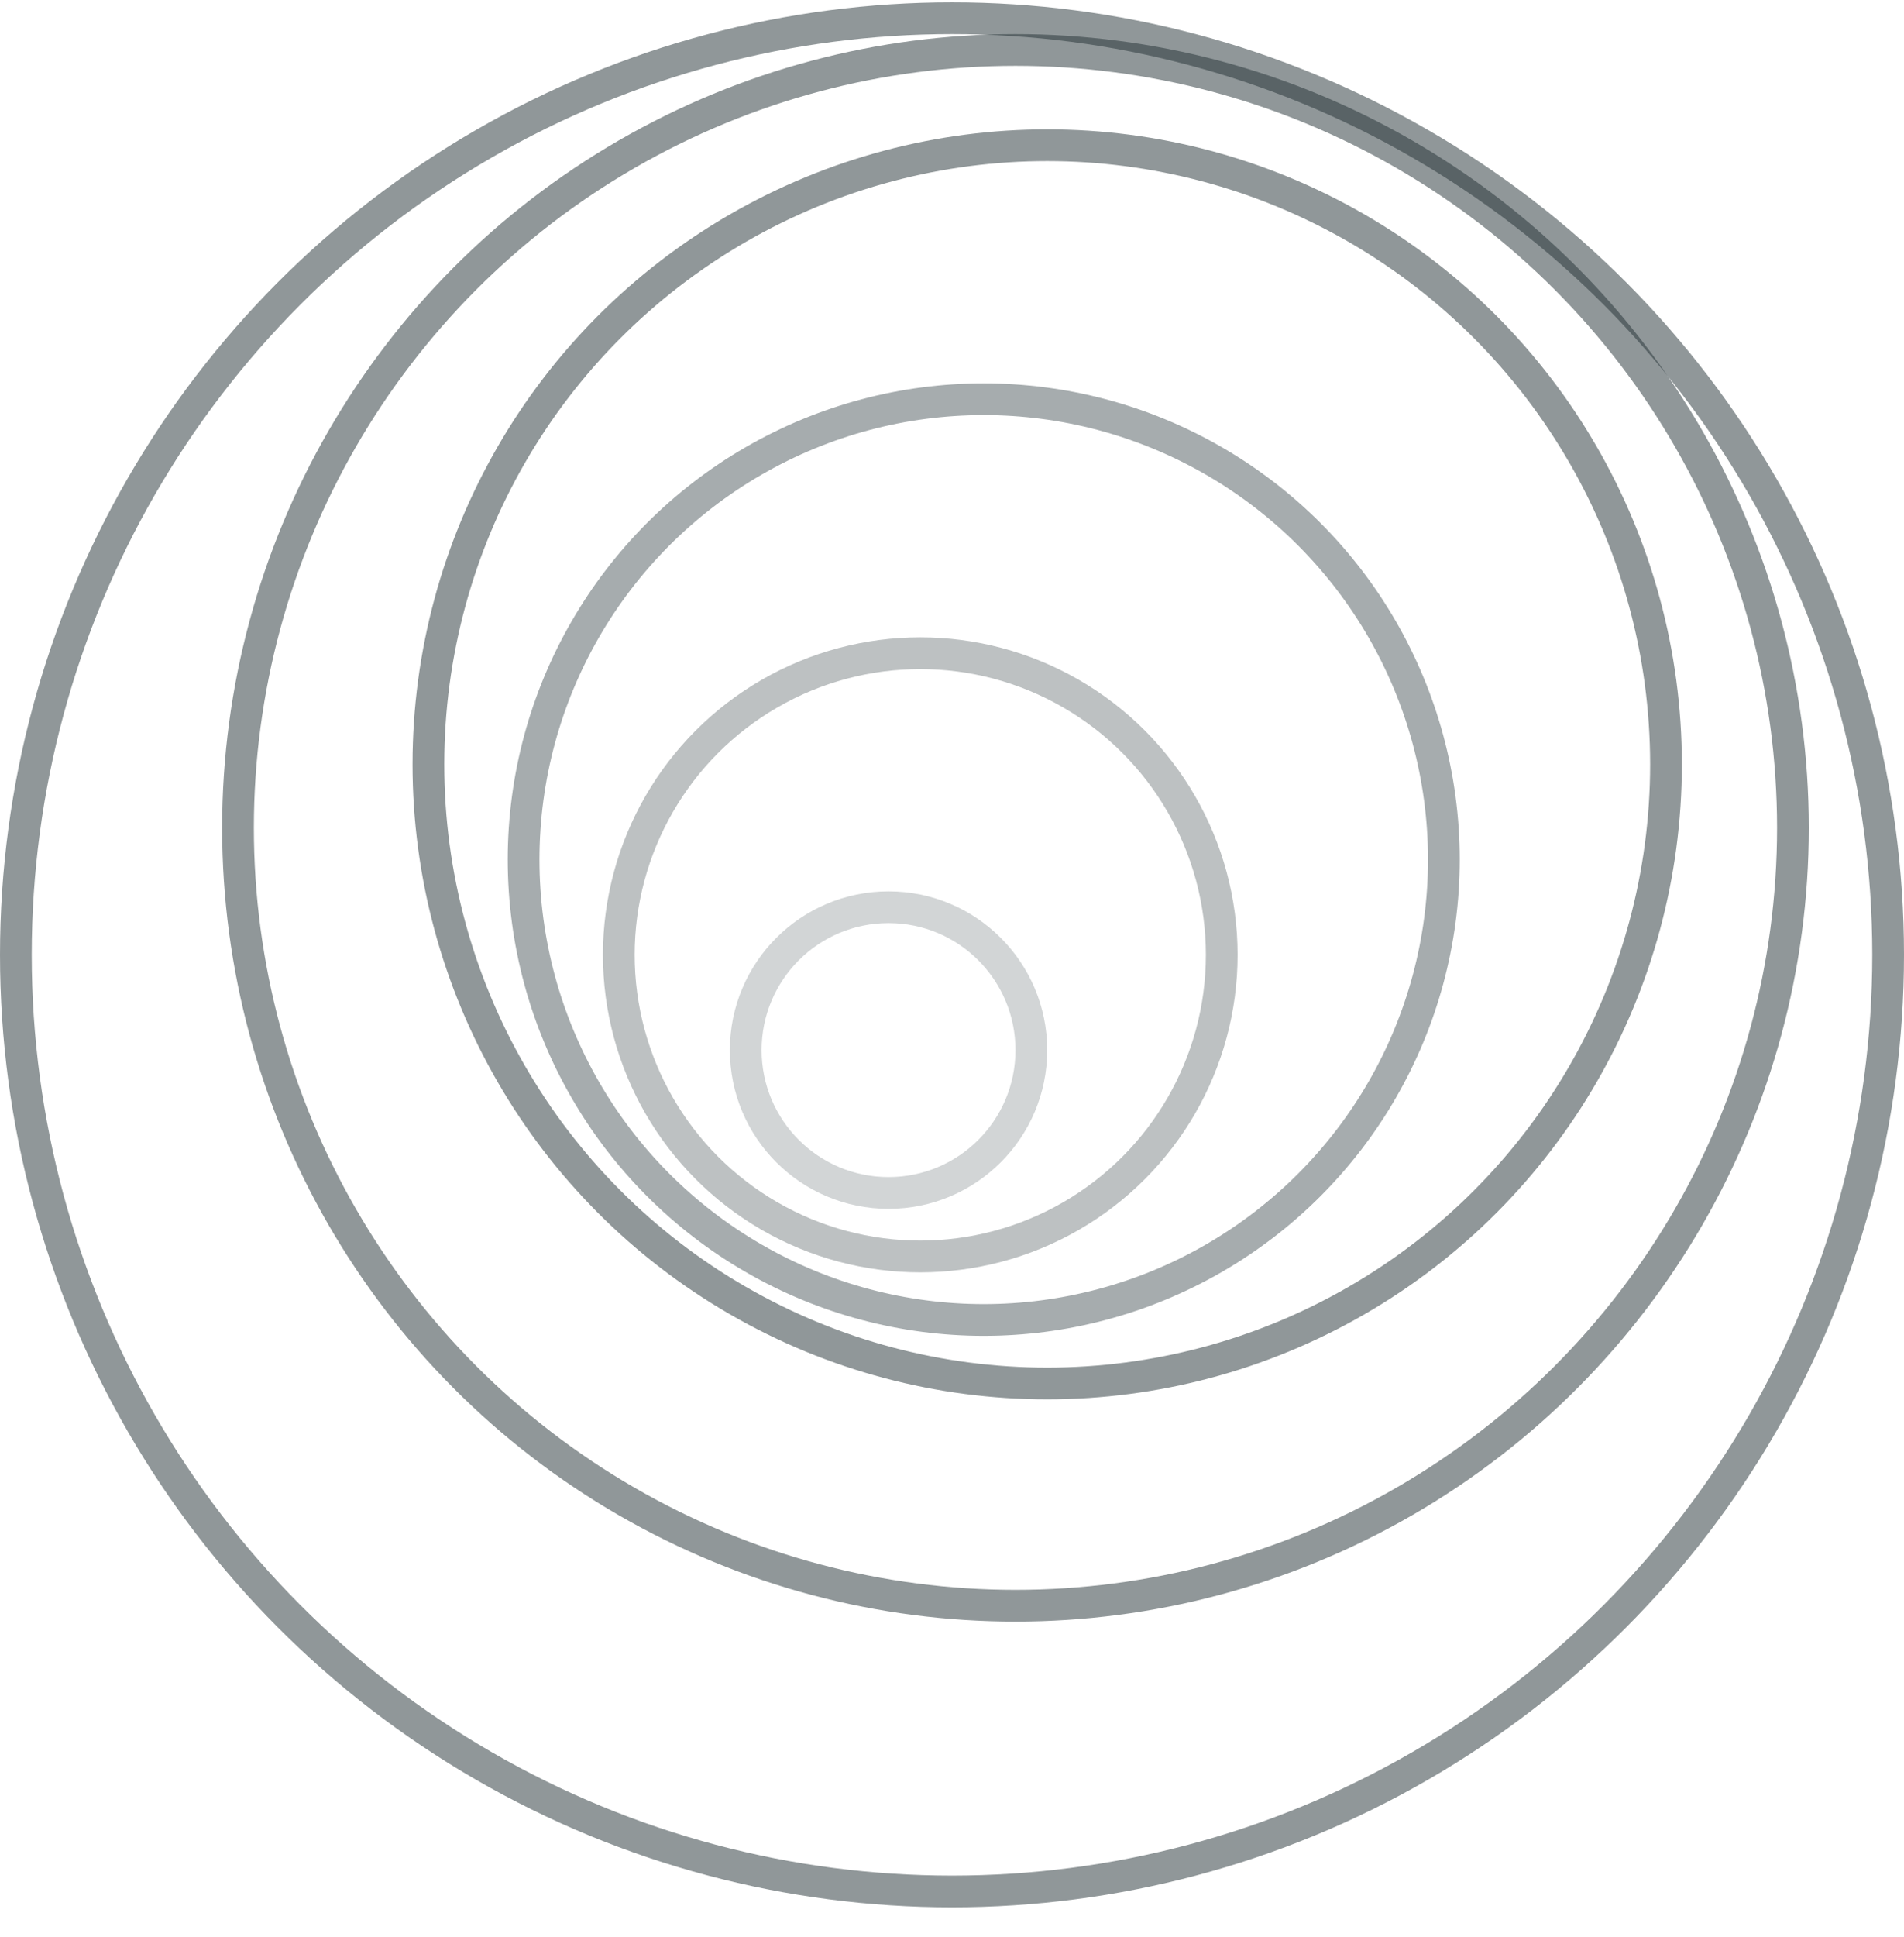
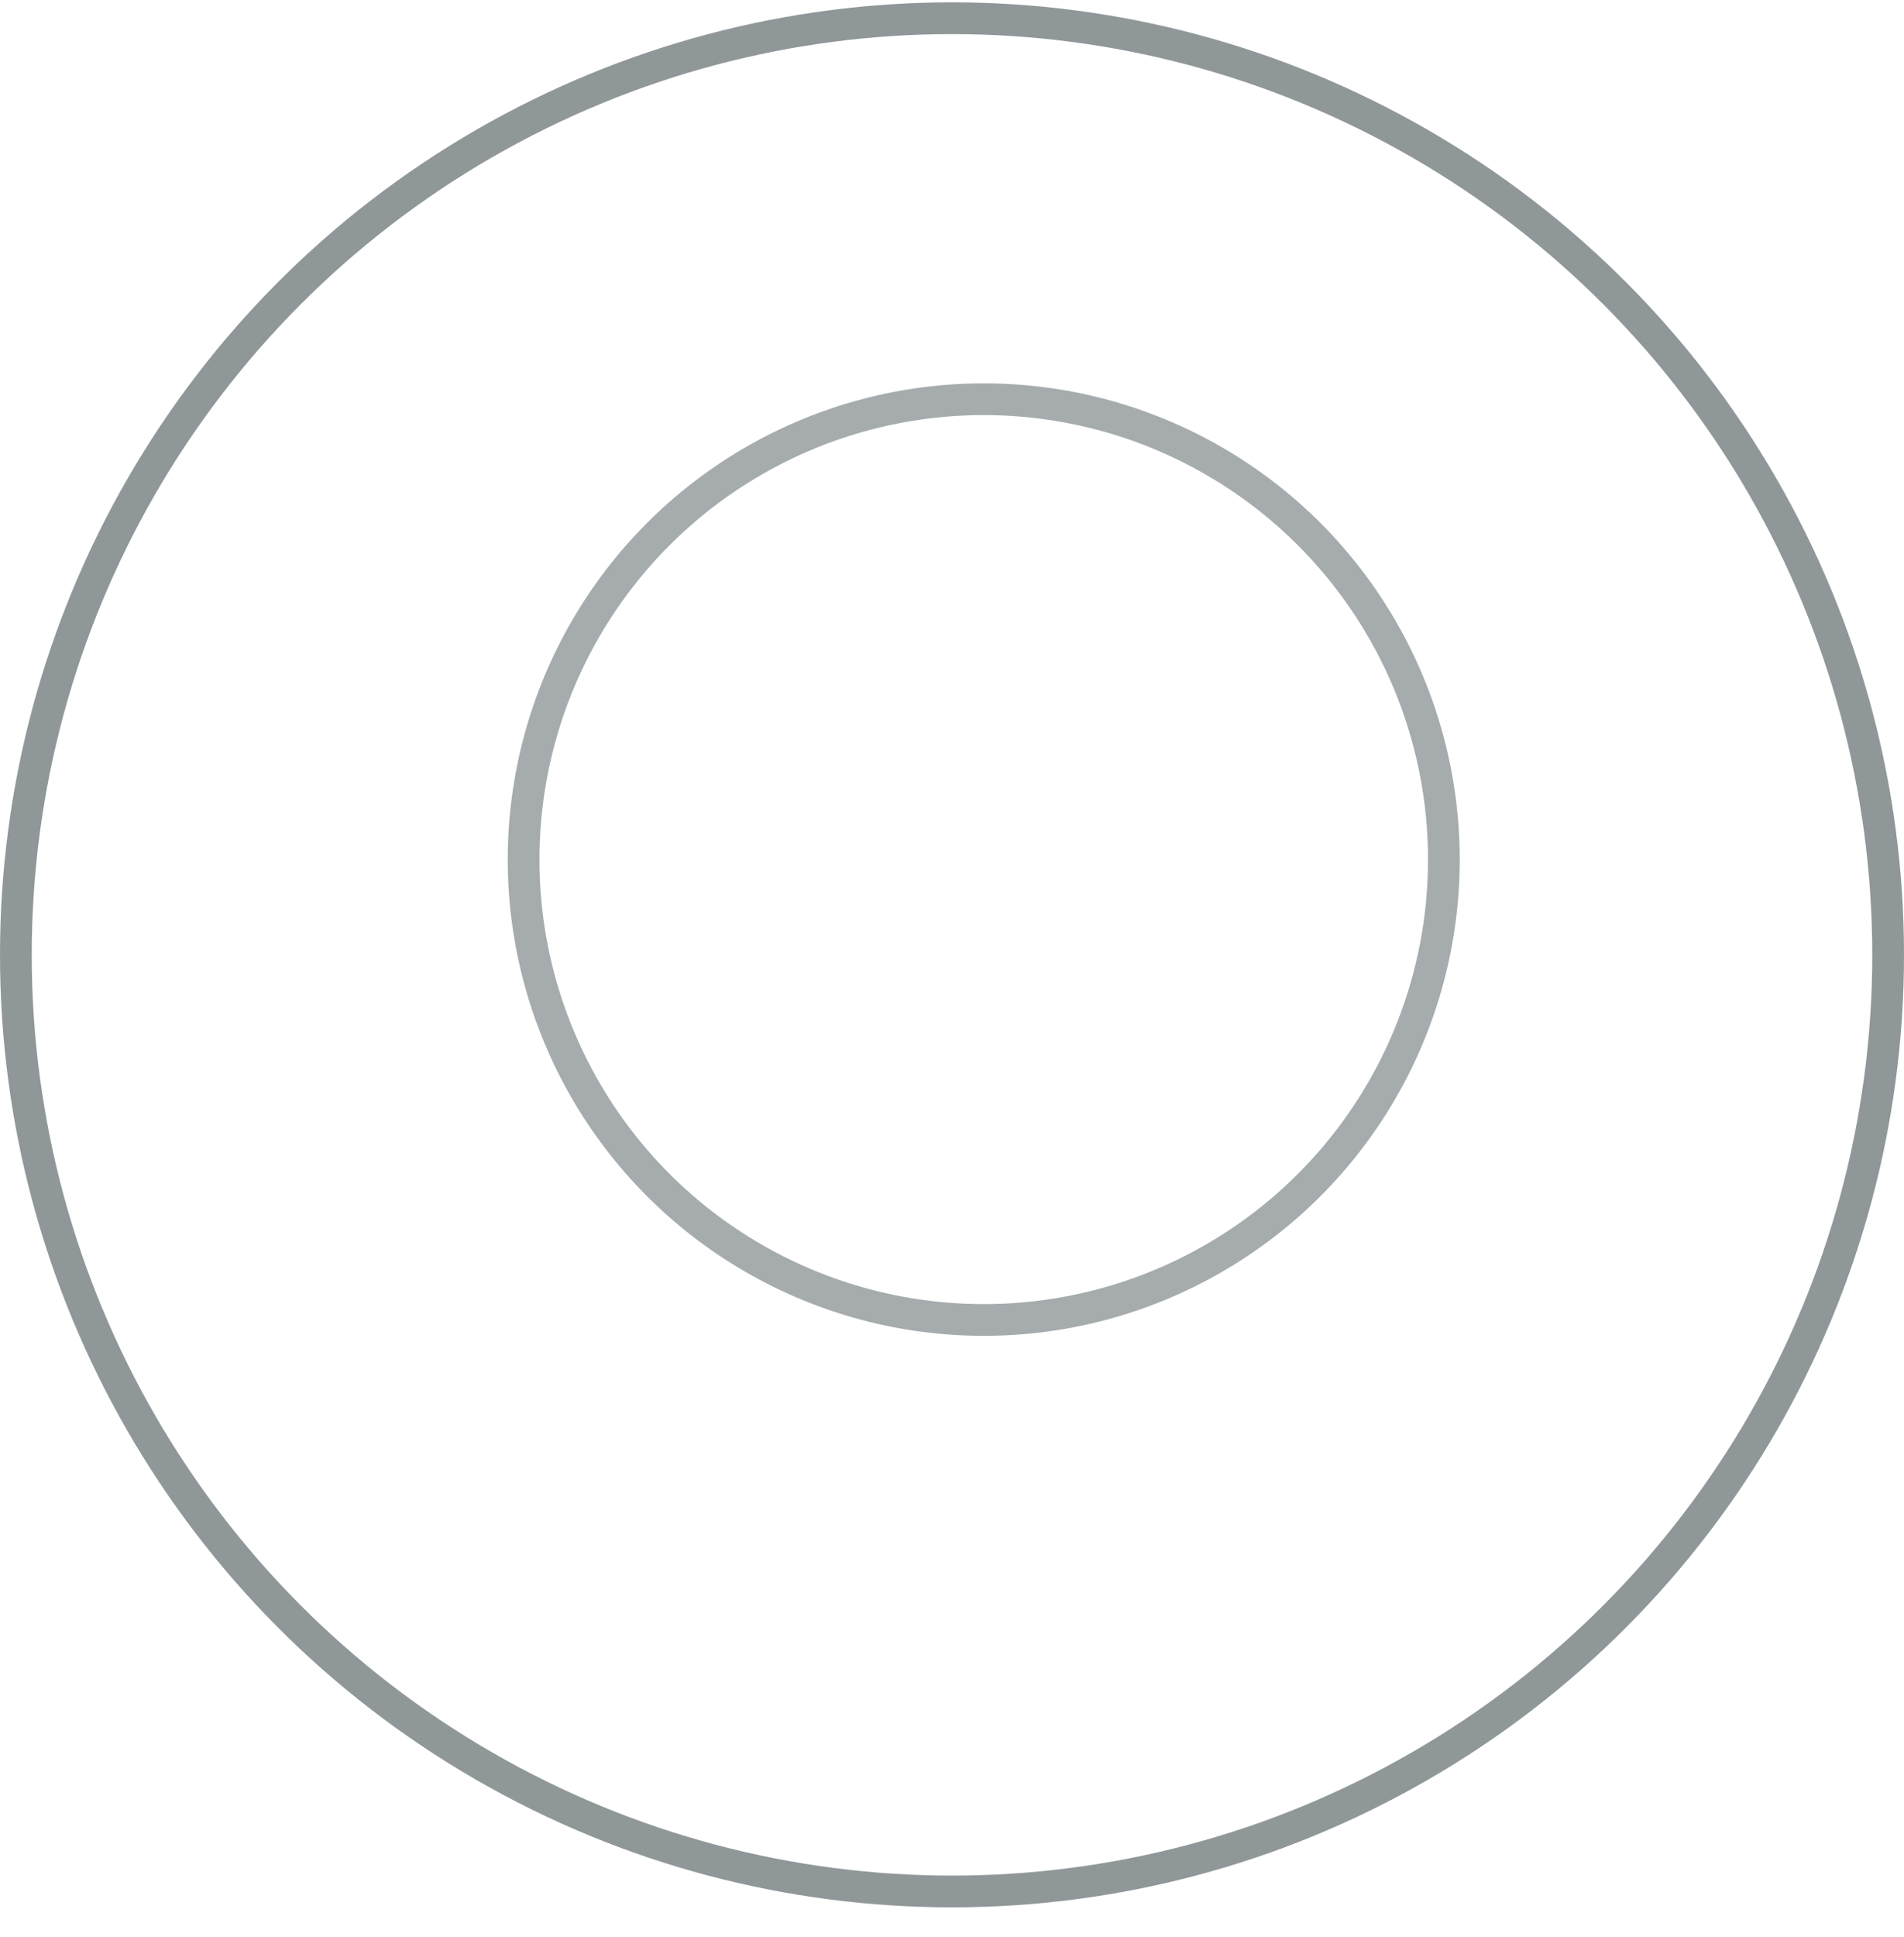
<svg xmlns="http://www.w3.org/2000/svg" width="60" height="61" viewBox="0 0 60 61" fill="none">
-   <circle cx="33" cy="24.074" r="19.5" stroke="#223035" stroke-opacity="0.5" />
  <circle cx="30" cy="30.074" r="29.5" stroke="#223035" stroke-opacity="0.5" />
-   <circle cx="32" cy="26.074" r="24.5" stroke="#223035" stroke-opacity="0.5" />
  <circle cx="31" cy="27.074" r="14.5" stroke="#223035" stroke-opacity="0.4" />
-   <circle cx="29" cy="30.074" r="9.5" stroke="#223035" stroke-opacity="0.3" />
-   <circle cx="28" cy="33.074" r="4.5" stroke="#223035" stroke-opacity="0.2" />
</svg>